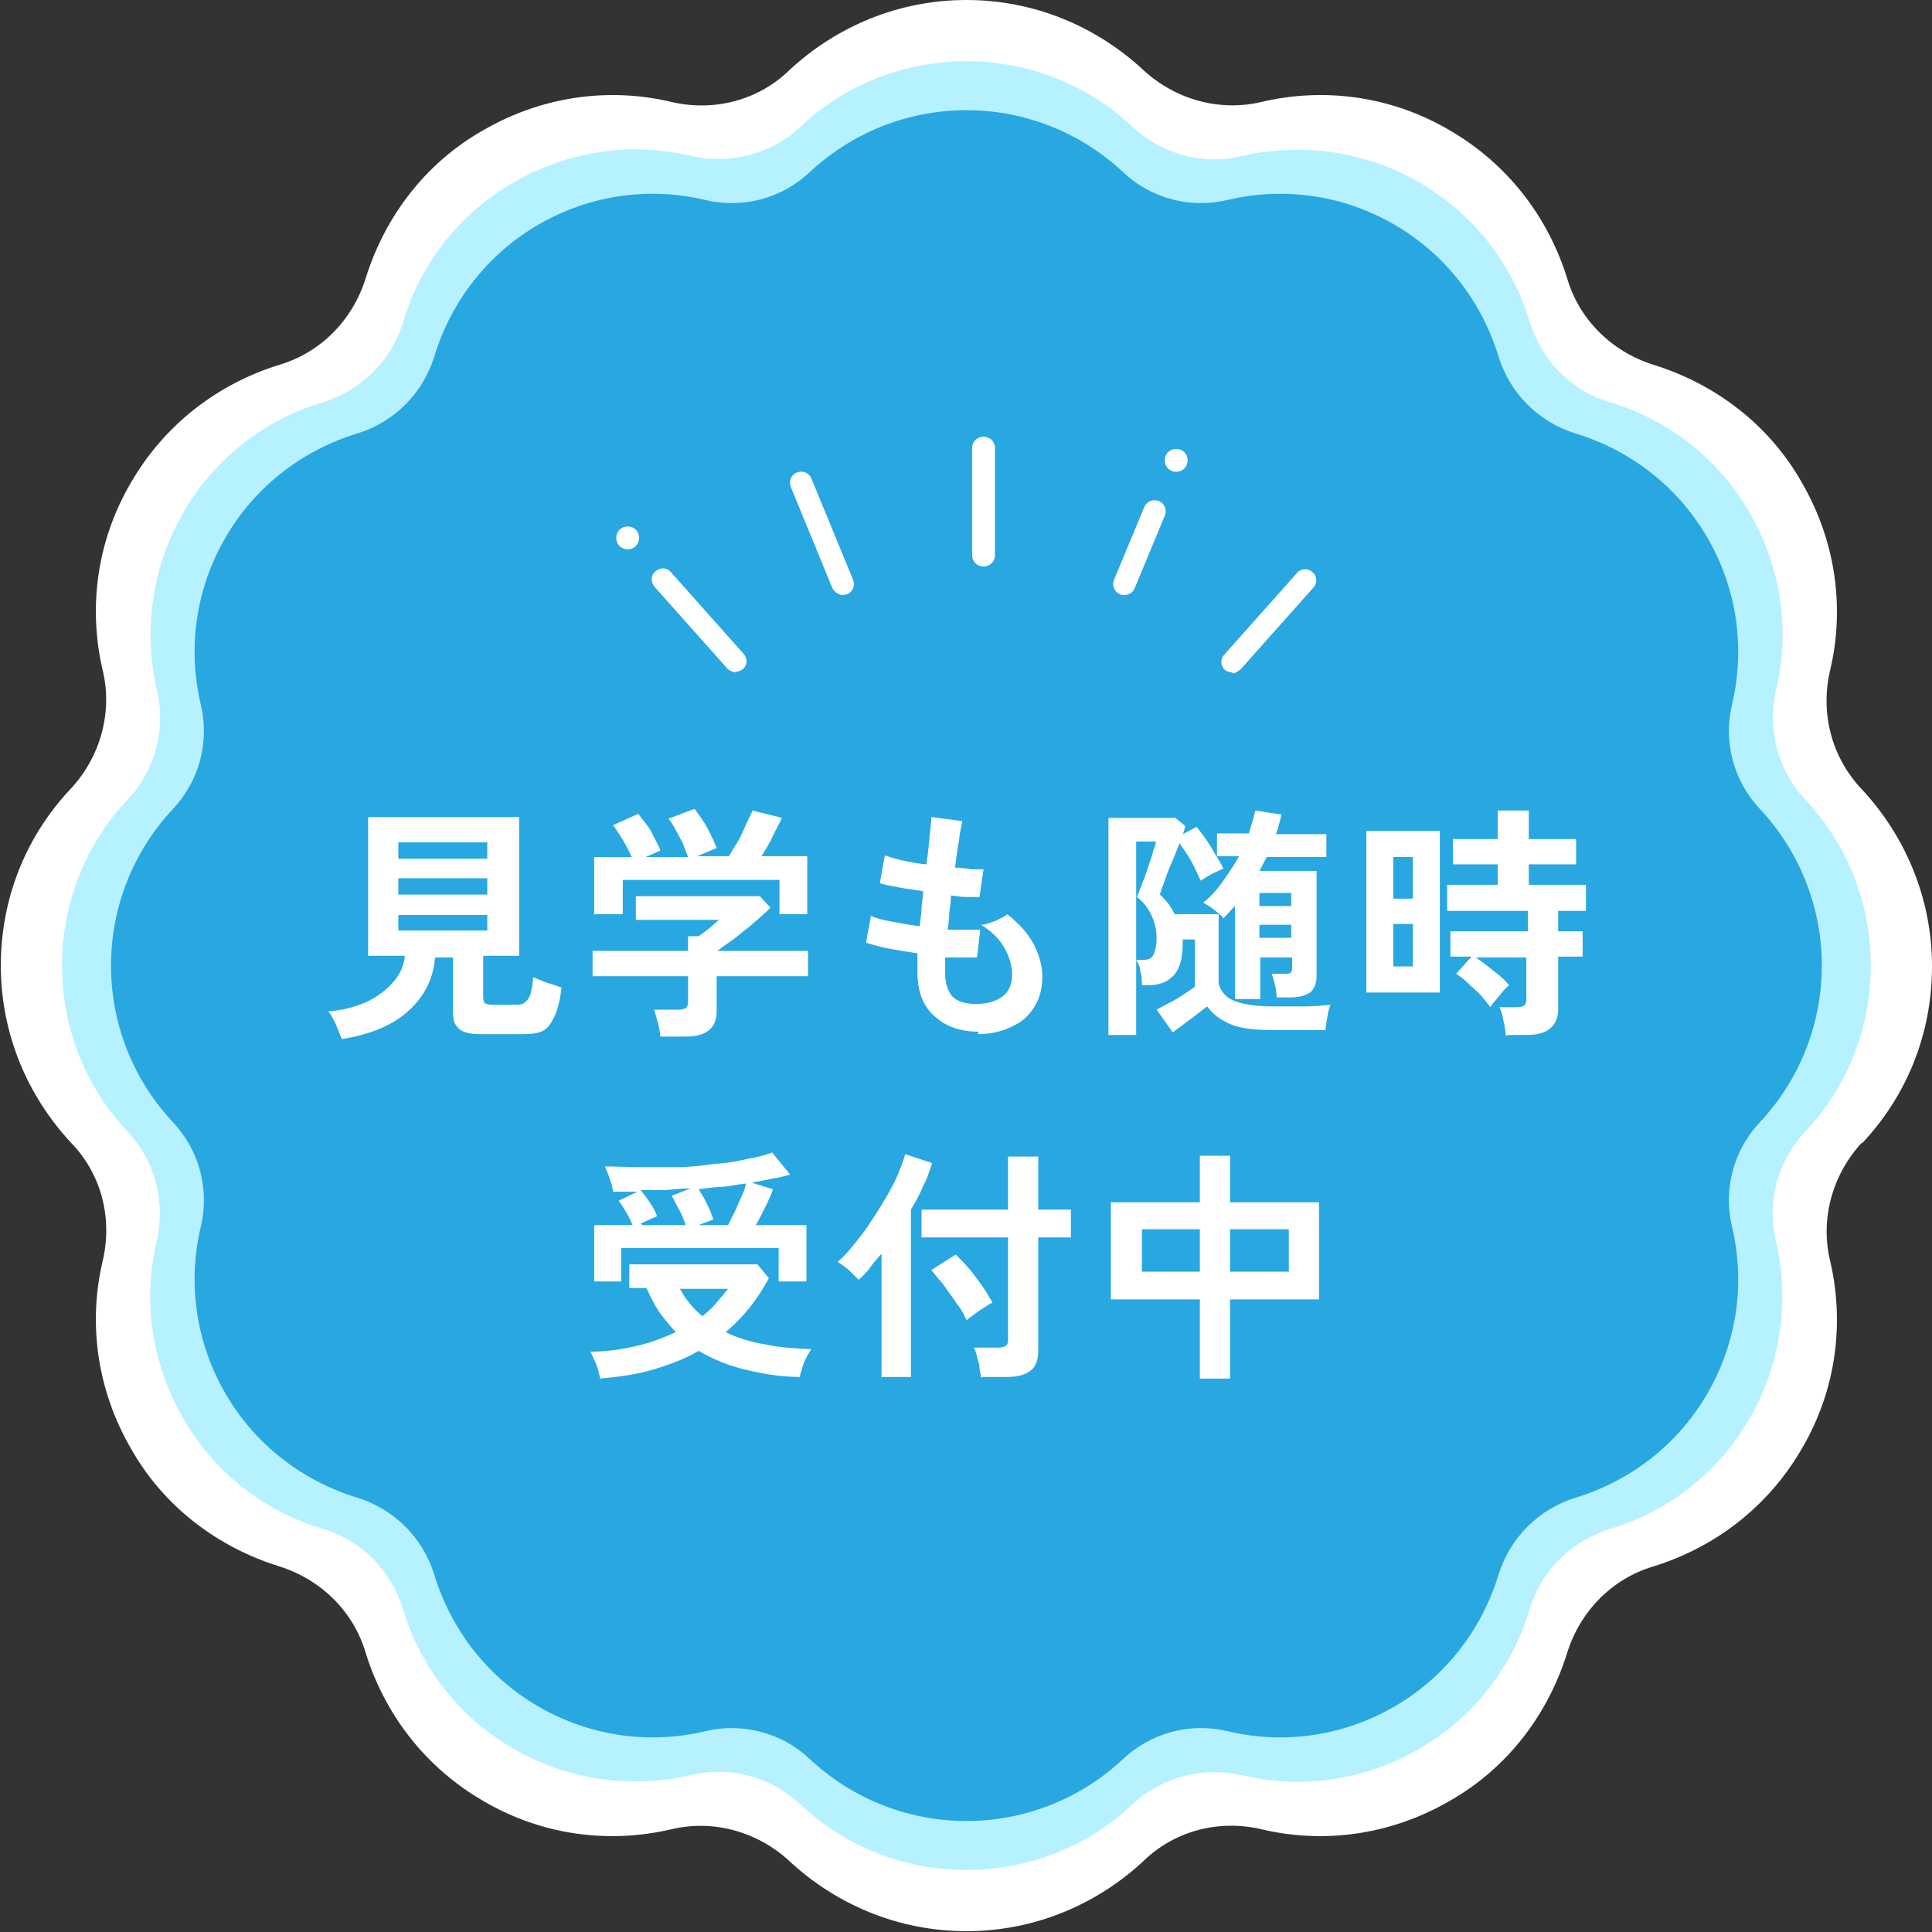
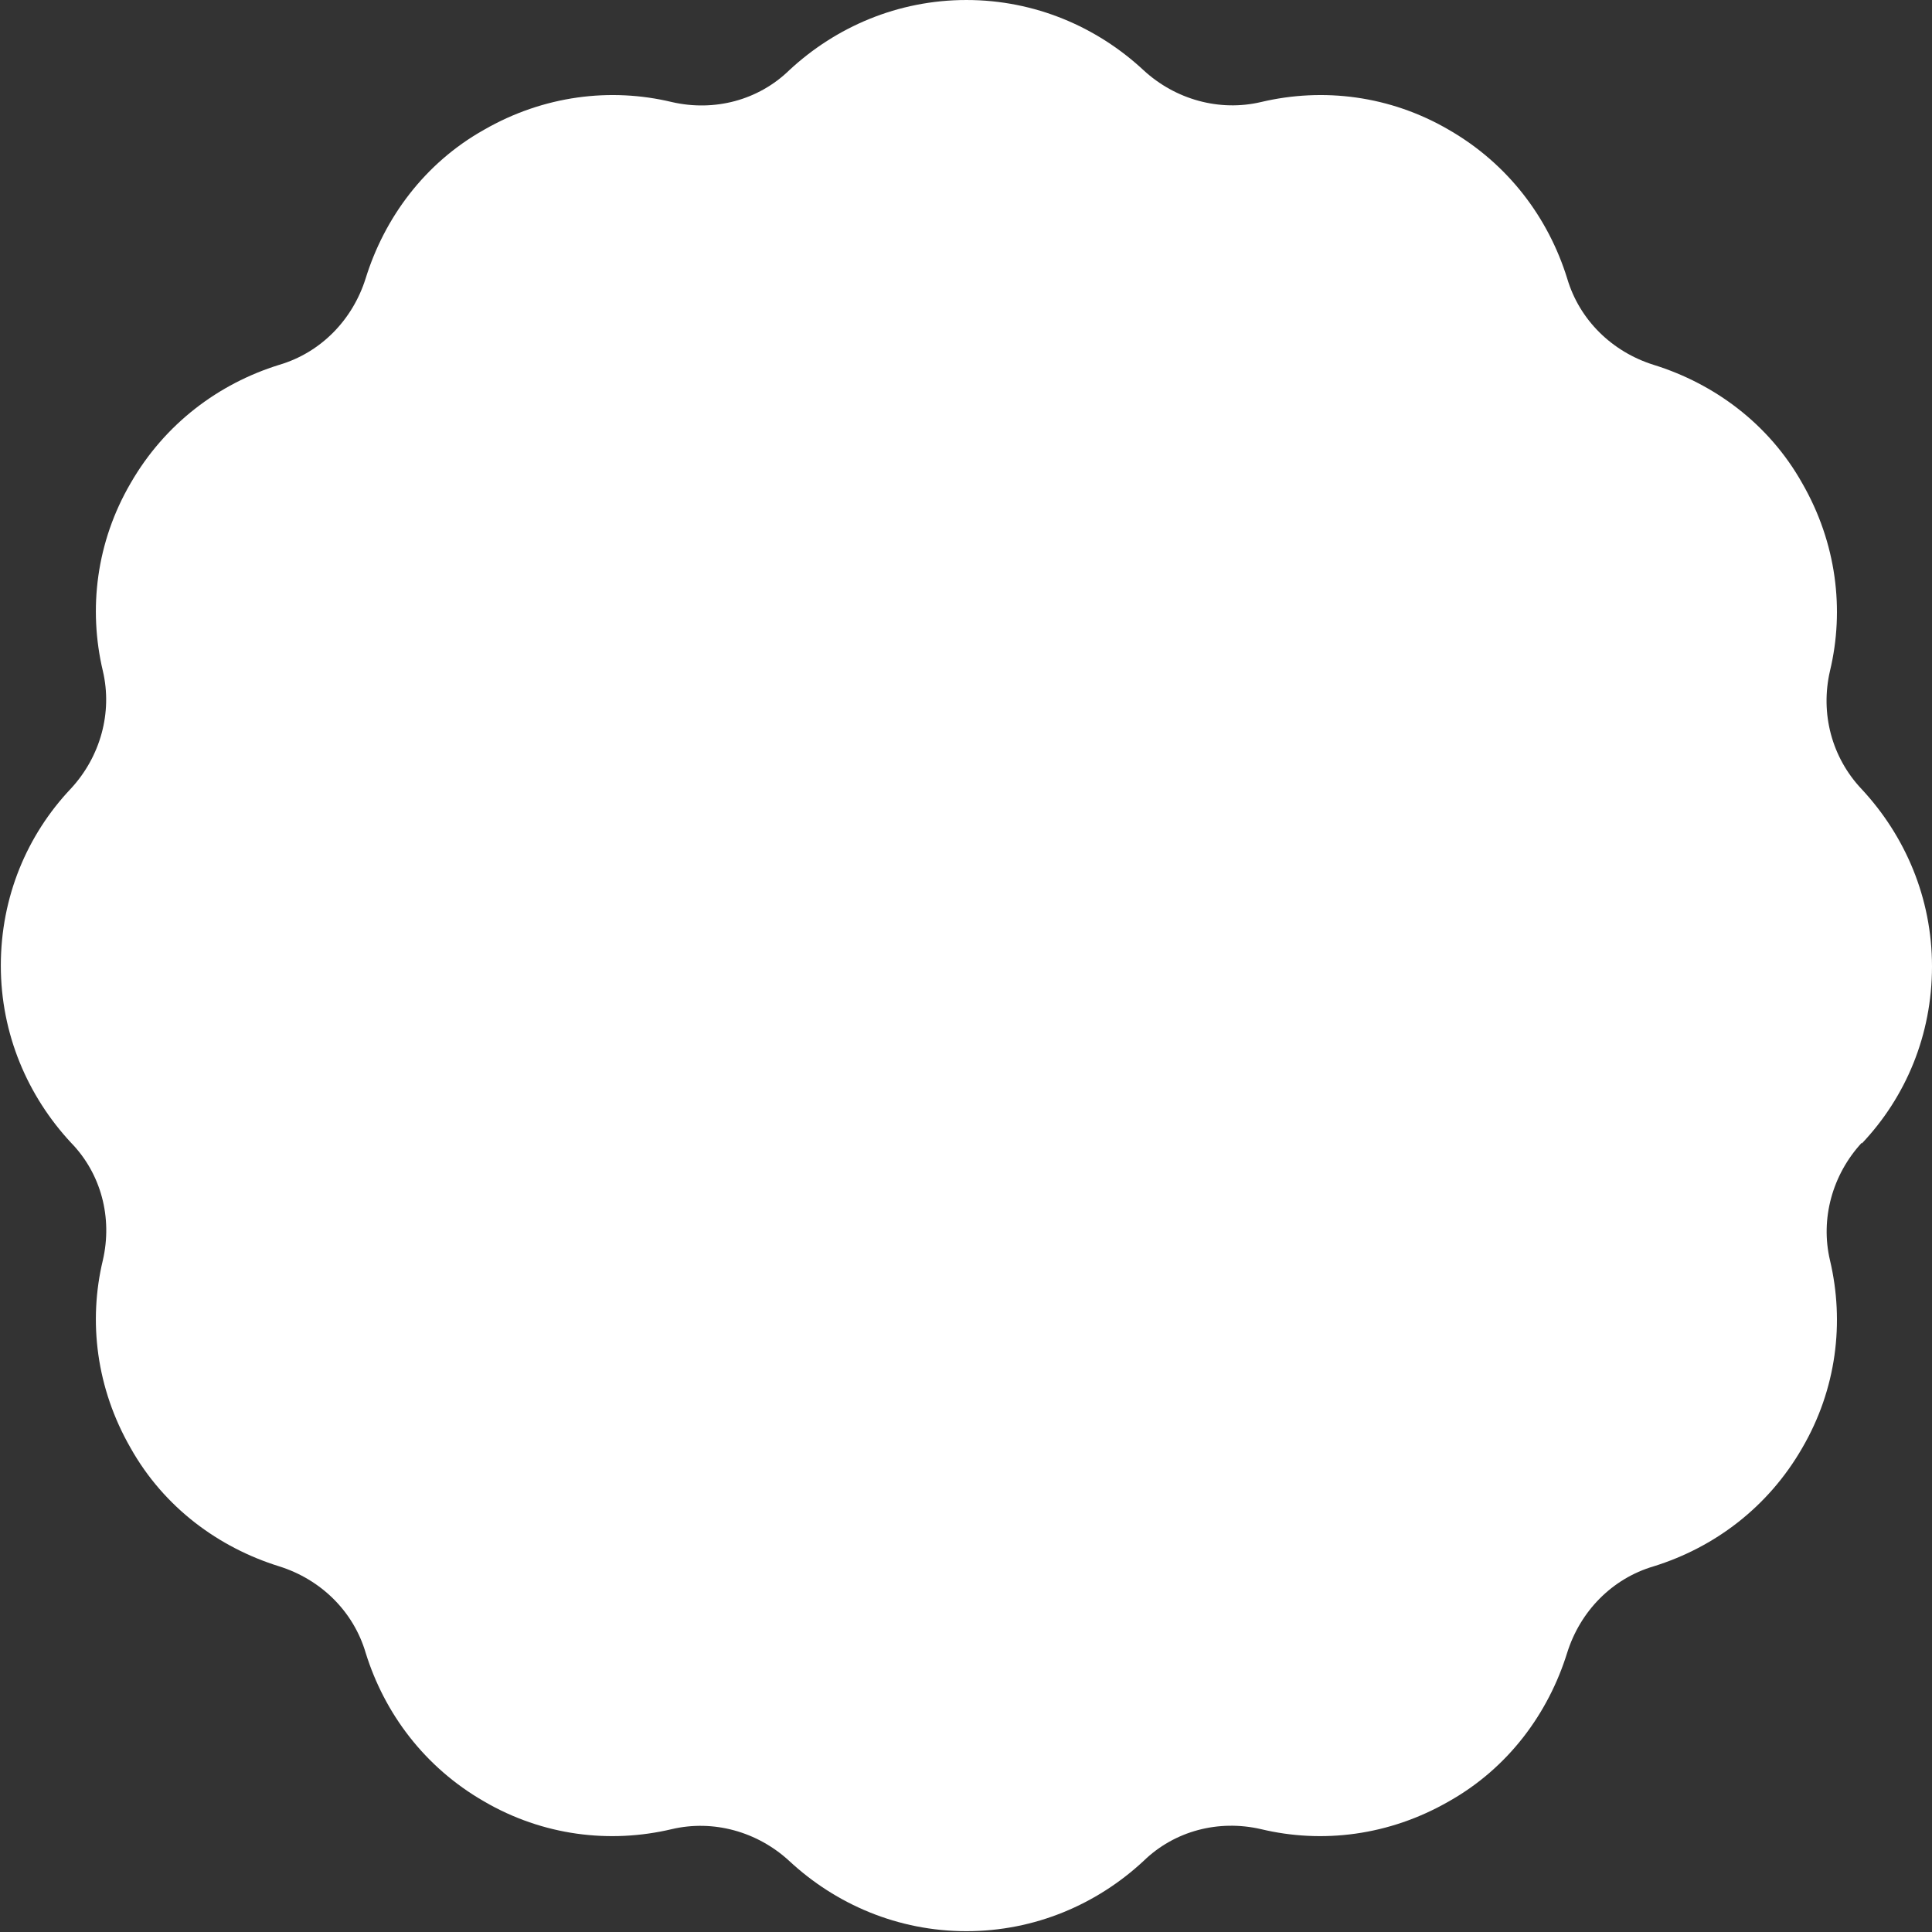
<svg xmlns="http://www.w3.org/2000/svg" id="_レイヤー_2" data-name="レイヤー 2" viewBox="0 0 23.67 23.67">
  <rect x="0" y="0" width="23.67" height="23.67" fill="#333333" stroke="none" />
  <defs>
    <style>
      .cls-1 {
        fill: #28a7e1;
      }

      .cls-2 {
        fill: #fff;
      }

      .cls-3 {
        fill: #b6f1ff;
      }
    </style>
  </defs>
  <g id="_レイヤー_1-2" data-name="レイヤー 1">
    <g>
      <path class="cls-2" d="M22.81,14c-.36.39-.51.93-.39,1.44.18.76.08,1.58-.34,2.3-.42.73-1.08,1.22-1.82,1.45-.51.15-.9.55-1.06,1.06-.23.74-.72,1.41-1.45,1.82-.73.42-1.55.52-2.3.34-.52-.12-1.06.02-1.44.39-.57.53-1.33.86-2.17.86s-1.6-.33-2.17-.86c-.39-.36-.93-.51-1.44-.39-.76.18-1.58.08-2.3-.34-.73-.42-1.22-1.08-1.45-1.82-.15-.51-.55-.9-1.06-1.06-.74-.23-1.41-.72-1.82-1.45-.42-.73-.52-1.55-.34-2.3.12-.52-.02-1.06-.39-1.44-.53-.57-.86-1.33-.86-2.17s.32-1.6.86-2.17c.36-.39.51-.93.39-1.44-.18-.76-.08-1.58.34-2.3.42-.73,1.08-1.22,1.82-1.45.51-.15.9-.55,1.06-1.06.23-.74.72-1.41,1.45-1.82.73-.42,1.55-.52,2.3-.34.52.12,1.06-.02,1.44-.39.57-.53,1.33-.86,2.17-.86s1.6.33,2.17.86c.39.36.93.51,1.44.39.76-.18,1.58-.08,2.3.34.73.42,1.22,1.08,1.45,1.82.15.51.55.9,1.06,1.06.74.23,1.41.72,1.82,1.45.42.73.52,1.55.34,2.3-.12.52.02,1.06.39,1.45.53.57.86,1.33.86,2.17s-.32,1.6-.86,2.17Z" />
-       <path class="cls-3" d="M22.12,13.86c-.34.36-.48.87-.36,1.35.16.71.07,1.48-.32,2.16-.39.68-1.01,1.15-1.71,1.36-.48.15-.85.51-.99.99-.21.7-.68,1.32-1.36,1.71-.68.39-1.45.49-2.16.32-.49-.11-.99.02-1.35.36-.53.5-1.25.8-2.03.8s-1.5-.3-2.03-.8c-.36-.34-.87-.48-1.35-.36-.71.16-1.48.07-2.16-.32-.68-.39-1.15-1.01-1.36-1.71-.15-.48-.51-.85-.99-.99-.7-.21-1.32-.68-1.71-1.36-.39-.68-.49-1.45-.32-2.16.11-.49-.02-.99-.36-1.35-.5-.53-.8-1.25-.8-2.03s.3-1.5.8-2.03c.34-.36.48-.87.36-1.35-.16-.71-.07-1.48.32-2.16.39-.68,1.01-1.15,1.71-1.36.48-.15.85-.51.99-.99.21-.7.68-1.32,1.36-1.71.68-.39,1.45-.49,2.16-.32.49.11.99-.02,1.35-.36.53-.5,1.25-.8,2.03-.8s1.5.3,2.03.8c.36.34.87.48,1.35.36.71-.16,1.48-.07,2.16.32.68.39,1.15,1.01,1.36,1.71.15.48.51.85.99.99.7.21,1.32.68,1.71,1.36.39.68.49,1.45.32,2.16-.11.49.02.99.36,1.35.5.53.8,1.25.8,2.03s-.3,1.5-.8,2.03Z" />
-       <path class="cls-1" d="M21.56,13.75c-.32.34-.45.82-.34,1.28.16.67.07,1.4-.3,2.04-.37.64-.96,1.08-1.62,1.28-.45.14-.8.49-.94.94-.2.66-.64,1.25-1.28,1.62-.64.37-1.37.46-2.04.3-.46-.11-.94.02-1.28.34-.5.47-1.18.76-1.92.76s-1.42-.29-1.92-.76c-.34-.32-.82-.45-1.28-.34-.67.16-1.4.07-2.04-.3-.64-.37-1.08-.96-1.28-1.62-.14-.45-.49-.8-.94-.94-.66-.2-1.25-.64-1.62-1.28-.37-.64-.46-1.37-.3-2.04.11-.46-.02-.94-.34-1.28-.47-.5-.76-1.18-.76-1.92s.29-1.42.76-1.92c.32-.34.45-.82.34-1.28-.16-.67-.07-1.4.3-2.04.37-.64.96-1.08,1.62-1.28.45-.14.8-.49.94-.94.2-.66.64-1.25,1.28-1.62.64-.37,1.37-.46,2.04-.3.46.11.94-.02,1.28-.34.5-.47,1.18-.76,1.92-.76s1.42.29,1.92.76c.34.32.82.45,1.28.34.67-.16,1.4-.07,2.04.3.64.37,1.08.96,1.28,1.62.14.45.49.8.94.94.66.2,1.25.64,1.62,1.28.37.64.46,1.37.3,2.04-.11.46.02.94.34,1.28.47.5.76,1.18.76,1.92s-.29,1.42-.76,1.92Z" />
      <g>
        <path class="cls-2" d="M4.18,12.71s-.04-.1-.07-.17c-.03-.06-.06-.12-.09-.15.17-.01.32-.05.46-.11.13-.06.24-.14.33-.24s.14-.21.15-.33h-.45v-1.7h1.85v1.7h-.44v.51s0,.05.02.07c.02.01.04.02.09.02h.28c.05,0,.09,0,.12-.03.03-.02.05-.05.07-.1.01-.05.03-.12.03-.21.04.02.1.04.17.07.07.02.13.04.18.06-.02.16-.05.28-.09.36-.04.08-.08.14-.14.17-.06.03-.14.04-.24.04h-.52c-.13,0-.21-.02-.26-.06-.05-.04-.08-.1-.08-.19v-.69h-.22c-.02.25-.12.46-.31.64-.19.18-.46.3-.83.36ZM4.88,10.52h1.09v-.2h-1.09v.2ZM4.88,10.96h1.09v-.2h-1.09v.2ZM4.88,11.4h1.09v-.19h-1.09v.19Z" />
        <path class="cls-2" d="M8.09,12.7s-.01-.11-.03-.17c-.02-.07-.03-.12-.05-.16h.3s.07,0,.09-.02c.02-.01.03-.04.03-.08v-.31h-1.17v-.31h1.17v-.18h.13s.07-.05.12-.09.09-.08.13-.11h-1.02v-.29h1.52l.13.14s-.08.08-.14.13c-.06.05-.11.1-.18.15-.06.05-.12.1-.18.14-.06.04-.11.08-.15.11h1.11v.31h-1.12v.43c0,.21-.13.31-.38.31h-.32ZM7.28,11.21v-.71h.46c-.03-.06-.06-.13-.11-.21s-.08-.13-.12-.18l.31-.14s.06.08.1.13c.04.05.07.11.1.17.03.06.06.11.07.15l-.18.08h.52s-.04-.1-.06-.16c-.03-.06-.06-.11-.09-.17s-.06-.1-.09-.14l.32-.12s.06.08.1.14c.04.06.07.12.1.18.03.06.05.11.07.16l-.24.1h.39c.03-.05.07-.12.11-.18.04-.07.07-.14.1-.21.03-.07.06-.12.08-.17l.36.09c-.03.07-.08.15-.12.24s-.09.16-.13.23h.56v.71h-.34v-.42h-1.92v.42h-.34Z" />
        <path class="cls-2" d="M11.99,12.64c-.22,0-.4-.06-.54-.19-.14-.12-.21-.3-.21-.54,0-.03,0-.06,0-.1s0-.08,0-.13c-.13-.02-.25-.04-.36-.06-.11-.02-.2-.05-.27-.07l.06-.33c.06.03.14.05.25.07.11.02.22.04.35.06,0-.07.02-.14.02-.21,0-.07.02-.15.02-.22-.11-.02-.21-.03-.31-.05-.1-.02-.17-.03-.22-.05l.06-.34s.12.04.21.06c.09.02.19.04.3.05.02-.13.03-.25.04-.35.01-.1.02-.18.02-.23l.38.05c-.01.05-.03.13-.04.23-.02.1-.03.21-.05.34.07,0,.14.01.2.02.06,0,.11,0,.15,0l-.05.34s-.09,0-.15,0c-.06,0-.13-.01-.2-.02,0,.07-.01.14-.02.21,0,.07-.01.14-.02.21.08,0,.16,0,.22,0,.07,0,.13,0,.18,0l-.04.34c-.05,0-.11,0-.18,0-.06,0-.13,0-.21,0,0,.03,0,.07,0,.1,0,.03,0,.06,0,.09,0,.13.03.22.09.29.06.06.16.09.29.09s.24-.03.32-.09c.08-.06.12-.15.12-.27,0-.1-.03-.21-.09-.32-.06-.11-.16-.21-.29-.29.06,0,.12-.03.18-.05.06-.03.11-.05.14-.08.14.11.25.23.32.36.07.13.11.27.11.4,0,.15-.03.27-.1.38-.07.11-.16.19-.28.24-.12.06-.26.09-.41.09Z" />
        <path class="cls-2" d="M13.58,12.68v-2.66h.82l.12.1s0,.02-.01.04c0,.02-.01.04-.02.06l.17-.09s.08.1.12.16c.04.06.08.12.11.18.04.06.07.12.1.17-.04.02-.09.04-.15.07-.05.03-.1.06-.13.08-.03-.06-.06-.14-.11-.23-.05-.09-.1-.16-.15-.23-.03.08-.06.16-.1.25s-.07.17-.09.24c-.03.07-.04.11-.05.14.08.07.14.15.18.24h.54v.85c.03.11.1.18.21.22.12.04.27.06.45.06.14,0,.27,0,.39,0,.12,0,.22-.01.32-.02-.02.05-.03.1-.04.16-.01.06-.02.11-.02.15,0,0-.03,0-.08,0s-.09,0-.15,0h-.41c-.23,0-.4-.02-.52-.07-.12-.05-.22-.12-.29-.22-.03.02-.08.06-.13.1s-.11.08-.16.12c-.05.04-.1.07-.13.1l-.2-.28s.09-.05.15-.08.11-.06.17-.1.11-.07.15-.1v-.58h-.15s0,.02,0,.03v.03c0,.18-.04.31-.12.39-.08.08-.18.11-.3.11h-.08c0-.06,0-.12-.02-.17,0-.05-.02-.09-.05-.14h.09c.06,0,.1-.02.12-.06.02-.04.04-.11.04-.21,0-.09-.02-.18-.06-.27s-.1-.17-.18-.23c0-.01.02-.04.03-.08.02-.04.03-.09.06-.15.02-.06.04-.12.06-.18.02-.06.04-.11.05-.16.02-.05.03-.08.03-.11h-.24v2.37h-.31ZM15.13,12.23v-1.13c-.05.05-.1.11-.14.15-.02-.03-.06-.06-.11-.1s-.1-.07-.14-.09c.09-.07.17-.16.24-.26s.14-.2.2-.31h-.27v-.28h.39c.03-.1.06-.19.08-.28l.32.05s-.02.08-.03.12c-.01.04-.02.08-.04.12h.62v.28h-.73c-.03.06-.06.11-.09.17h.7v1.29c0,.09-.03.16-.08.2-.06.04-.14.06-.25.06h-.16s0-.09-.02-.15c-.01-.06-.03-.11-.04-.14h.16s.06,0,.07-.01c.01-.01.02-.03.02-.06v-.13h-.39v.51h-.3ZM15.43,11.1h.39v-.16h-.39v.16ZM15.43,11.49h.39v-.16h-.39v.16Z" />
-         <path class="cls-2" d="M16.74,12.16v-1.98h.9v1.98h-.9ZM17.07,11.01h.24v-.51h-.24v.51ZM17.07,11.84h.24v-.52h-.24v.52ZM18.45,12.69s-.01-.11-.03-.18c-.01-.07-.03-.13-.05-.17h.21s.07,0,.09-.02c.02-.01.03-.04.03-.08v-.51h-.62s.1.07.15.11.1.08.15.12c.05.04.08.08.11.11-.02.02-.05.04-.08.08s-.06.07-.09.11c-.03.03-.05.06-.06.08-.03-.04-.07-.09-.12-.15-.05-.05-.11-.1-.16-.15-.05-.05-.1-.08-.14-.11l.19-.21h-.26v-.31h.95v-.25h-.99v-.32h.62v-.25h-.55v-.31h.55v-.35h.38v.35h.58v.31h-.58v.25h.7v.32h-.34v.25h.3v.31h-.3v.64c0,.21-.13.32-.38.32h-.23Z" />
        <path class="cls-2" d="M7.36,16.9s-.02-.06-.03-.11c-.01-.04-.03-.09-.05-.13-.02-.04-.03-.08-.05-.1.21,0,.4-.03.57-.07.17-.04.33-.1.48-.17-.07-.07-.13-.15-.2-.24-.06-.09-.11-.19-.16-.3h-.21v-.29h1.57l.14.17c-.14.26-.32.49-.53.66.14.07.3.12.48.15.18.04.37.05.57.06-.02.03-.04.06-.06.1-.02.04-.04.08-.05.13-.01.04-.03.08-.03.11-.24,0-.46-.04-.67-.09-.21-.05-.4-.13-.57-.23-.17.1-.36.17-.56.23-.2.06-.42.09-.66.11ZM7.28,15.7v-.69h.47c-.02-.05-.05-.11-.08-.16s-.06-.1-.09-.14l.23-.11c-.1,0-.2,0-.3,0,0-.04-.02-.1-.04-.16-.02-.06-.04-.11-.06-.15.13,0,.27.01.42.01.15,0,.31,0,.46,0,.16,0,.31-.02.46-.04.15-.01.28-.03.4-.06.12-.02.23-.05.31-.08l.22.27c-.07.02-.14.04-.22.05-.08.02-.16.03-.25.05l.26.08c-.02.06-.05.13-.09.21-.04.08-.08.16-.12.23h.62v.69h-.34v-.41h-1.93v.41h-.34ZM7.87,15.01h.53c-.02-.06-.04-.12-.08-.19s-.06-.12-.09-.17l.23-.09c-.1,0-.2.01-.3.02-.1,0-.2,0-.31,0,.03.04.07.09.11.15.04.06.07.11.09.17l-.2.09ZM8.6,16.13c.06-.05.12-.1.17-.16.05-.06.1-.12.15-.18h-.59c.07.13.16.24.28.34ZM8.53,15.01h.39s.05-.1.08-.16c.03-.06.05-.12.08-.18.03-.06.05-.12.06-.17-.09.01-.19.03-.28.04-.1,0-.2.02-.3.03.03.05.07.11.1.18.04.07.06.14.08.19l-.21.08Z" />
        <path class="cls-2" d="M10.8,16.88v-1.52c-.05.06-.1.11-.14.17s-.09.1-.14.15c-.03-.03-.07-.07-.12-.12-.05-.04-.1-.08-.14-.1.06-.05.13-.12.2-.21s.14-.17.2-.27c.07-.1.13-.2.19-.3.06-.1.11-.2.15-.29.04-.09.07-.18.09-.25l.33.11c-.03.09-.06.19-.11.28-.04.1-.09.19-.15.29v2.05h-.35ZM12.02,16.88s-.01-.07-.02-.12c0-.05-.02-.09-.03-.14-.01-.04-.02-.08-.04-.11h.3s.07,0,.09-.02c.02-.01.03-.04.03-.08v-1.25h-1.06v-.34h1.06v-.65h.37v.65h.4v.34h-.4v1.39c0,.11-.03.19-.09.24-.06.05-.16.08-.29.08h-.31ZM11.84,16.17c-.03-.06-.06-.13-.12-.2-.05-.08-.11-.15-.16-.23-.06-.07-.11-.13-.15-.18l.3-.19c.05.05.11.11.16.17.06.07.11.14.16.21.05.07.09.14.13.21-.03.01-.06.03-.1.06-.04.02-.08.05-.12.08-.04.03-.07.05-.09.07Z" />
-         <path class="cls-2" d="M14.7,16.89v-.97h-1.09v-1.19h1.09v-.57h.37v.57h1.09v1.19h-1.09v.97h-.37ZM13.99,15.58h.71v-.52h-.71v.52ZM15.07,15.58h.72v-.52h-.72v.52Z" />
      </g>
      <g>
        <g>
          <path class="cls-2" d="M9.01,8.24s-.08-.02-.1-.05l-.89-1c-.05-.06-.05-.14.01-.19.06-.05.14-.05.19.01l.89,1c.05.06.05.14-.01.19-.03.02-.06.03-.09.03Z" />
-           <path class="cls-2" d="M10.33,7.29c-.05,0-.1-.03-.13-.08l-.51-1.24c-.03-.07,0-.15.07-.18.07-.03.15,0,.18.07l.51,1.24c.03.07,0,.15-.07.18-.02,0-.03.01-.05.01Z" />
+           <path class="cls-2" d="M10.33,7.29c-.05,0-.1-.03-.13-.08l-.51-1.24l.51,1.24c.03.07,0,.15-.07.18-.02,0-.03.01-.05.01Z" />
          <path class="cls-2" d="M12.05,6.94c-.08,0-.14-.06-.14-.14v-1.31c0-.08.06-.14.14-.14s.14.06.14.14v1.31c0,.08-.06.14-.14.14Z" />
        </g>
        <g>
-           <path class="cls-2" d="M15.1,8.24s-.07-.01-.09-.03c-.06-.05-.06-.14-.01-.19l.89-1c.05-.06.14-.06.19-.01.06.05.06.14.01.19l-.89,1s-.06.05-.1.05Z" />
          <path class="cls-2" d="M13.77,7.29s-.04,0-.05-.01c-.07-.03-.1-.11-.07-.18l.37-.89c.03-.07.11-.1.18-.07s.1.11.07.18l-.37.89c-.02.05-.07.08-.13.08Z" />
        </g>
        <path class="cls-2" d="M7.83,6.59c0,.08-.06.14-.14.14s-.14-.06-.14-.14.06-.14.14-.14.14.06.14.14Z" />
        <path class="cls-2" d="M14.55,5.64c0,.08-.06.14-.14.14s-.14-.06-.14-.14.06-.14.14-.14.14.06.14.14Z" />
      </g>
    </g>
  </g>
</svg>